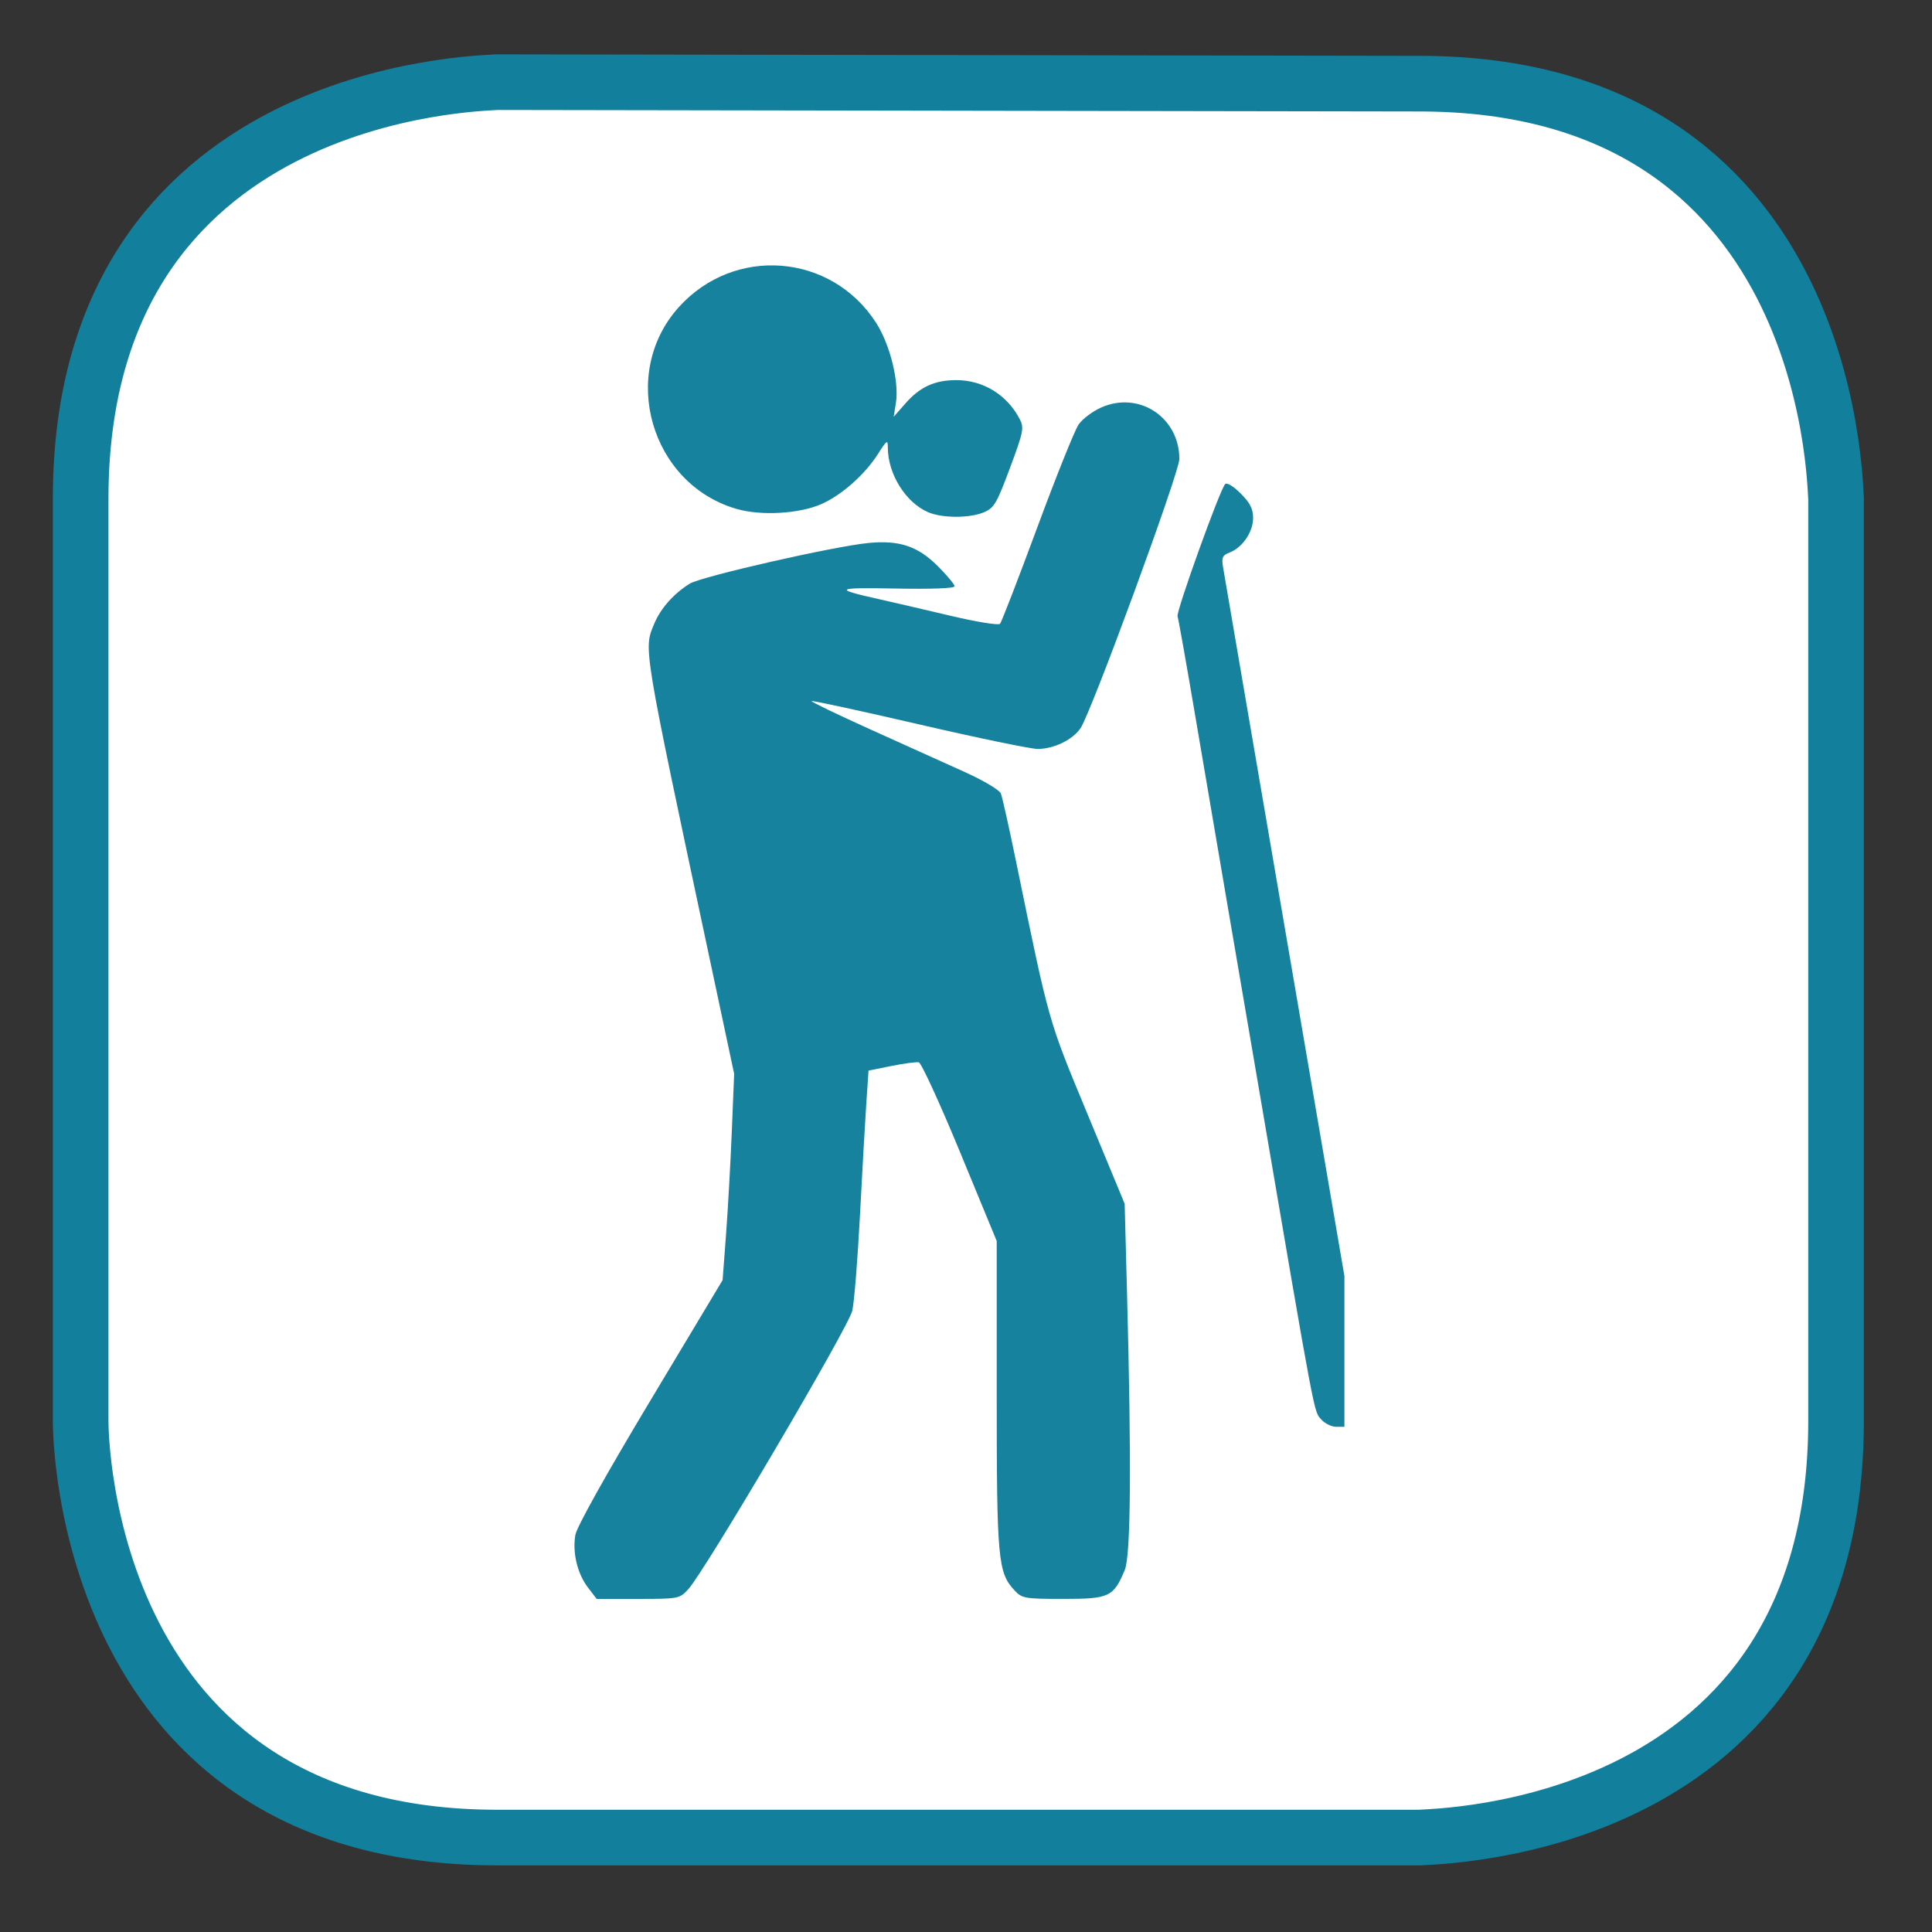
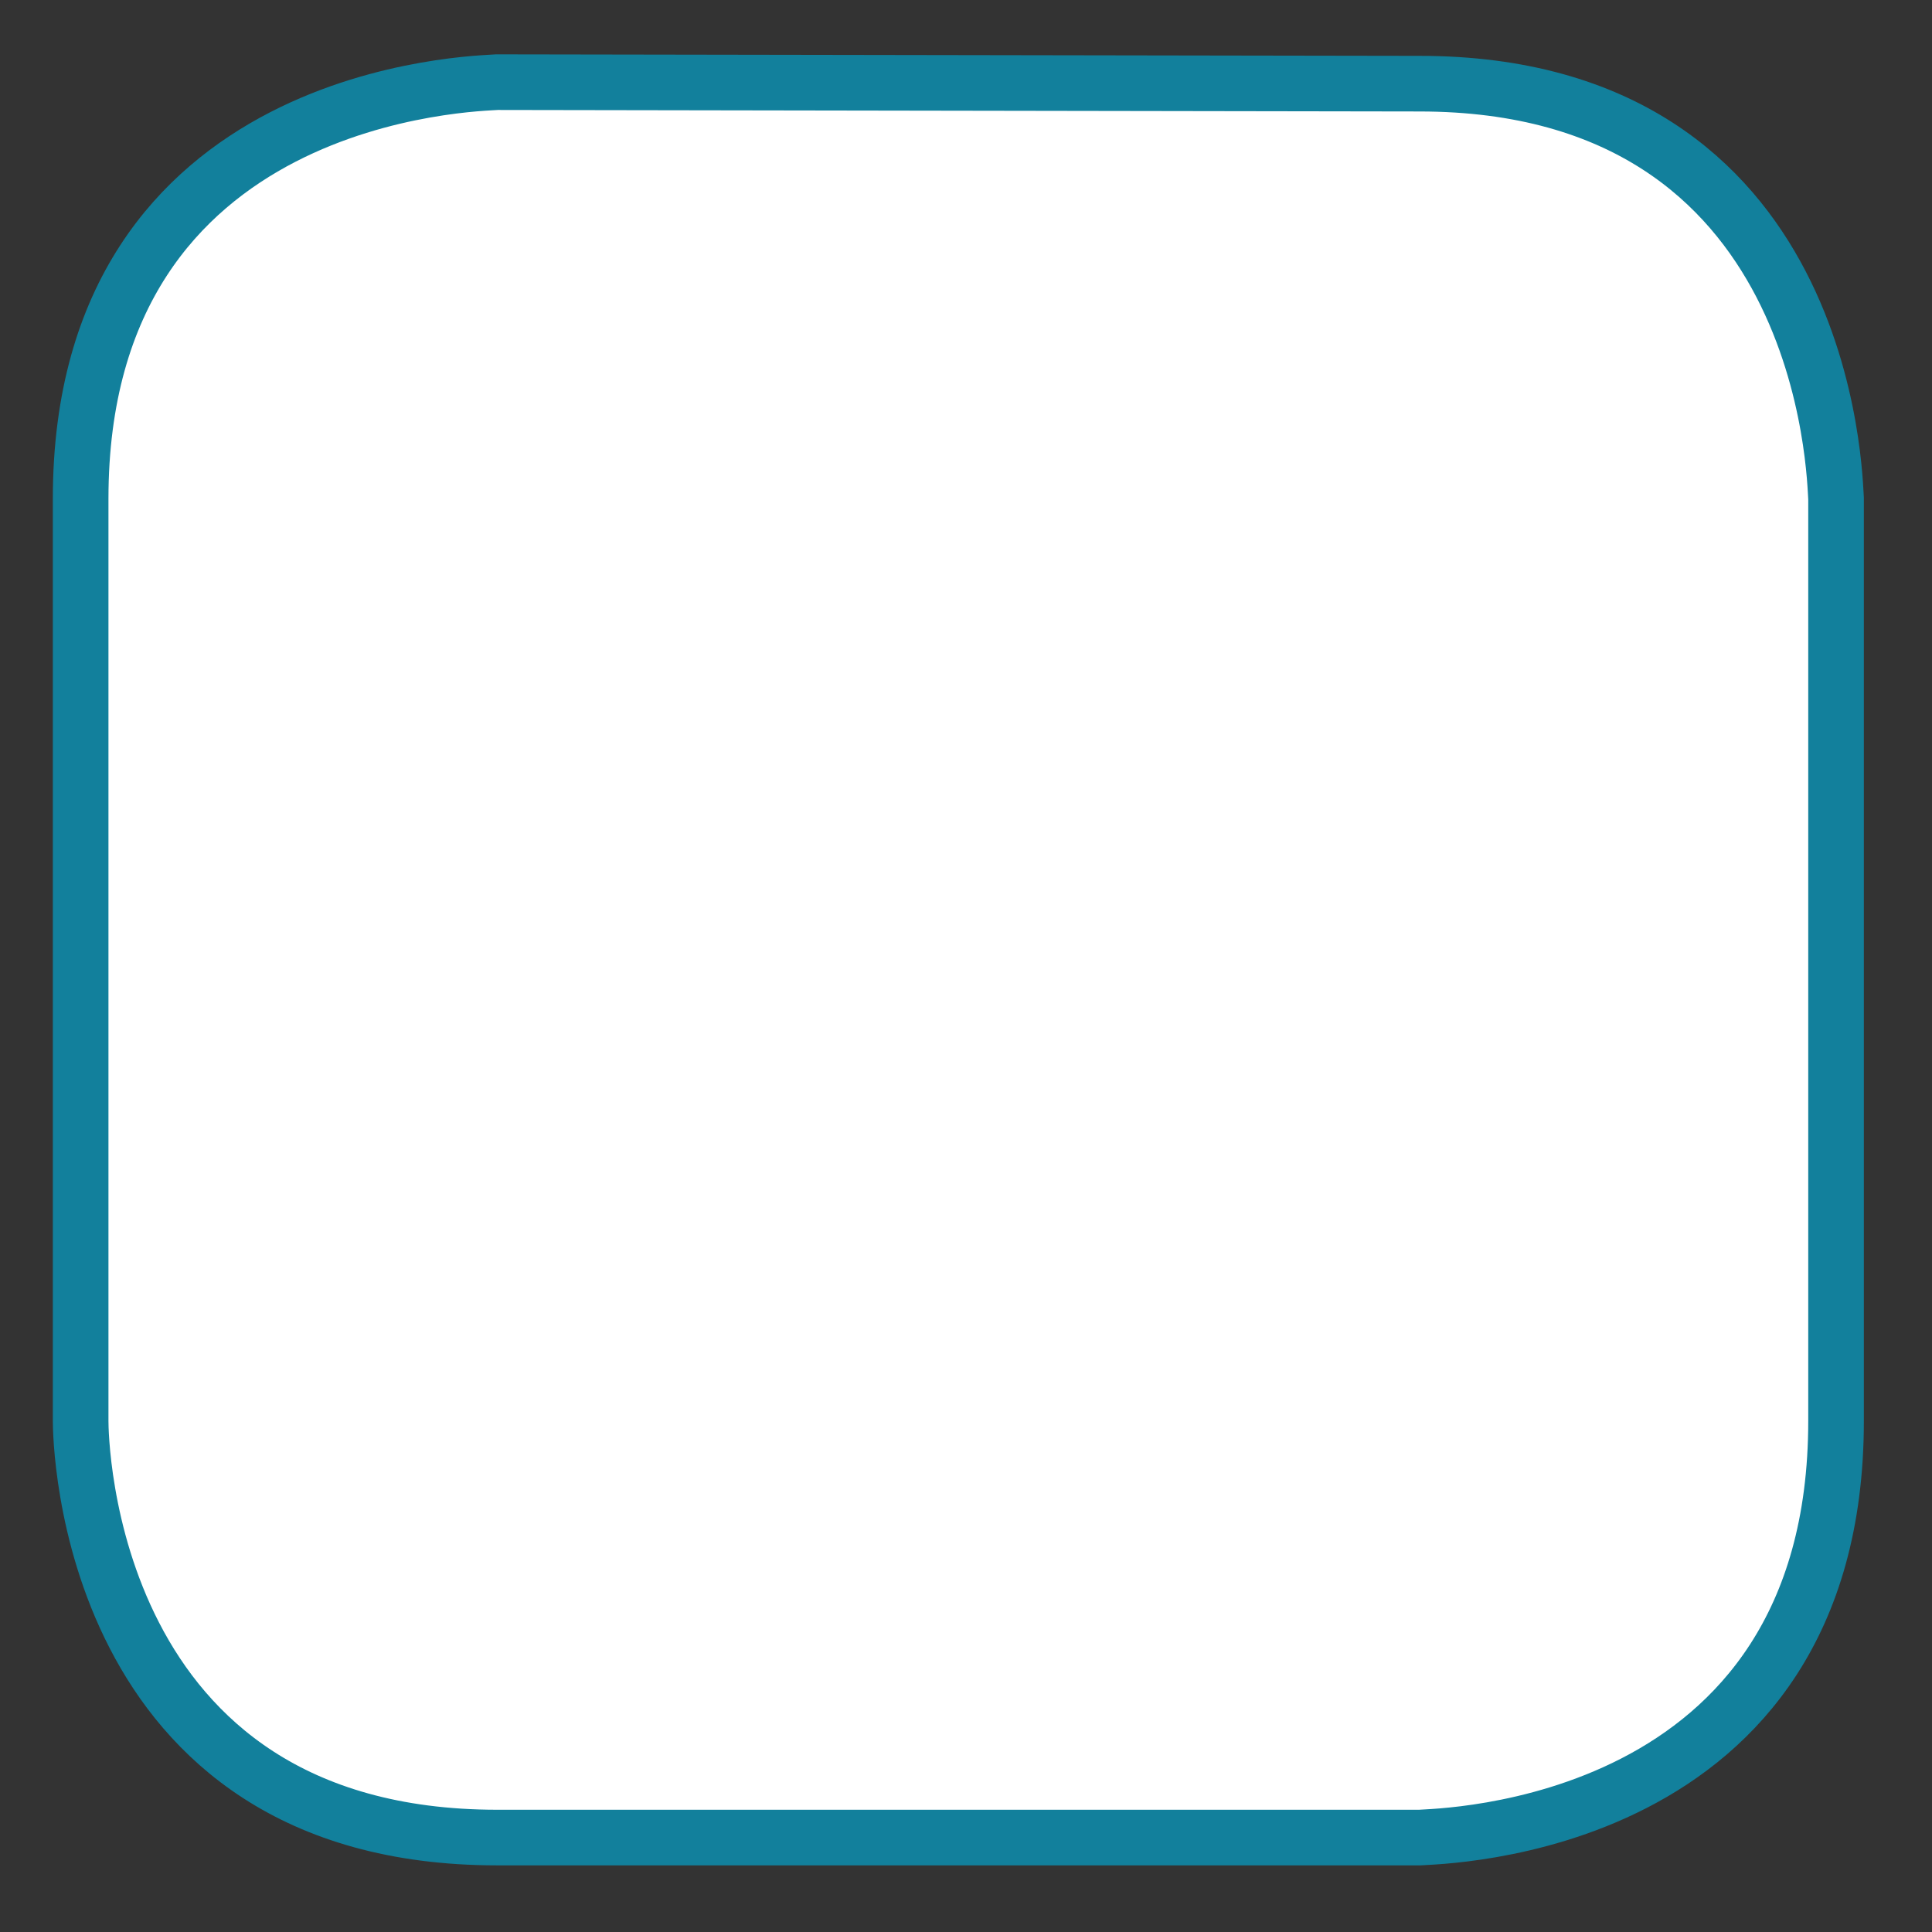
<svg xmlns="http://www.w3.org/2000/svg" xmlns:ns1="http://sodipodi.sourceforge.net/DTD/sodipodi-0.dtd" xmlns:ns2="http://www.inkscape.org/namespaces/inkscape" version="1.1" id="Calque_1" x="0px" y="0px" width="128px" height="128px" viewBox="0 0 128 128" enable-background="new 0 0 128 128" xml:space="preserve" ns1:docname="scene.svg" ns2:version="1.2.2 (732a01da63, 2022-12-09)">
  <rect x="0" y="0" width="128" height="128" fill="#333333" stroke="none" />
  <defs id="defs15" />
  <ns1:namedview id="namedview13" pagecolor="#ffffff" bordercolor="#000000" borderopacity="0.25" ns2:showpageshadow="2" ns2:pageopacity="0.0" ns2:pagecheckerboard="0" ns2:deskcolor="#d1d1d1" showgrid="false" ns2:zoom="0.59593081" ns2:cx="255.06317" ns2:cy="6.7121886" ns2:window-width="1920" ns2:window-height="1017" ns2:window-x="1912" ns2:window-y="-8" ns2:window-maximized="1" ns2:current-layer="Calque_1" />
  <path fill="#FFFFFF" stroke="#12809c" stroke-width="3.685" stroke-miterlimit="10" d="M32.943,5.443c-1.1,0.1-27.6,0.4-27.6,27.6  v61.099c0,1.101,0.3,27.601,27.6,27.601h61.1c1.1-0.101,27.6-0.3,27.6-27.601V33.043c-0.1-1.2-0.399-27.5-27.6-27.5L32.943,5.443  L32.943,5.443z" id="path2" />
-   <path display="none" fill="#FFFFFF" stroke="#12809c" stroke-width="3.685" stroke-miterlimit="10" d="M29.4,1.9  C28.3,2,1.8,2.3,1.8,29.5v61.1C1.8,91.7,2.1,118.2,29.4,118.2h61.1c1.1,0,27.6-0.3,27.6-27.601V29.5C118,28.3,117.7,2,90.5,2  L29.4,1.9L29.4,1.9z" id="path4" />
-   <path style="fill:#12809c;stroke-width:0.233;fill-opacity:0.98" d="m 38.95,105.171 c -0.701,-0.919 -1.033,-2.307 -0.831,-3.478 0.091,-0.527 2.025,-3.993 4.952,-8.873 l 4.803,-8.008 0.226,-2.994 c 0.124,-1.647 0.297,-4.722 0.383,-6.834 l 0.157,-3.839 -1.535,-7.214 C 42.532,42.446 42.63,43.037 43.359,41.293 c 0.413,-0.99 1.293,-1.977 2.335,-2.622 0.771,-0.478 9.539,-2.474 11.847,-2.698 2.042,-0.198 3.271,0.213 4.595,1.538 0.608,0.608 1.106,1.207 1.106,1.33 0,0.138 -1.499,0.196 -3.898,0.151 -4.034,-0.076 -4.183,0.019 -1.105,0.705 0.896,0.2 3.025,0.694 4.731,1.098 1.722,0.408 3.183,0.645 3.284,0.533 0.1,-0.111 1.208,-2.977 2.463,-6.369 1.254,-3.392 2.489,-6.468 2.745,-6.836 0.255,-0.368 0.93,-0.876 1.5,-1.128 2.503,-1.107 5.173,0.656 5.173,3.416 0,0.895 -5.847,16.819 -6.551,17.841 -0.531,0.771 -1.768,1.367 -2.839,1.367 -0.454,0 -3.99,-0.732 -7.858,-1.628 -3.868,-0.895 -7.07,-1.59 -7.117,-1.544 -0.046,0.046 1.726,0.9 3.938,1.898 2.212,0.998 5.015,2.263 6.229,2.812 1.234,0.558 2.281,1.183 2.374,1.417 0.091,0.23 0.543,2.251 1.003,4.491 2.223,10.813 2.109,10.409 4.736,16.748 l 2.462,5.94 0.157,5.934 c 0.299,11.33 0.249,17.371 -0.151,18.329 -0.746,1.785 -1.022,1.915 -4.061,1.915 -2.555,0 -2.741,-0.032 -3.232,-0.554 -1.111,-1.183 -1.19,-2.04 -1.19,-12.967 V 82.221 l -2.429,-5.888 c -1.336,-3.238 -2.566,-5.916 -2.734,-5.951 -0.168,-0.035 -0.986,0.074 -1.817,0.242 l -1.513,0.306 -0.149,2.201 c -0.082,1.21 -0.271,4.557 -0.421,7.437 -0.15,2.88 -0.377,5.701 -0.506,6.271 -0.247,1.093 -9.779,17.276 -10.868,18.453 -0.582,0.628 -0.642,0.64 -3.329,0.64 H 39.531 Z M 87.559,94.064 C 87.033,93.483 87.229,94.518 83.376,71.958 82.818,68.694 81.878,63.197 81.286,59.741 80.695,56.286 79.74,50.684 79.165,47.292 78.59,43.901 78.073,40.994 78.017,40.834 c -0.107,-0.307 2.803,-8.398 3.151,-8.76 0.117,-0.122 0.547,0.136 1.027,0.617 0.628,0.628 0.826,1.019 0.826,1.632 0,0.92 -0.708,1.959 -1.554,2.281 -0.478,0.182 -0.543,0.327 -0.437,0.972 0.069,0.417 0.441,2.59 0.826,4.83 0.386,2.24 2.166,12.637 3.958,23.105 l 3.257,19.032 v 4.993 4.993 h -0.546 c -0.3,0 -0.735,-0.209 -0.967,-0.465 z M 61.482,33.932 c -1.488,-0.648 -2.661,-2.537 -2.661,-4.284 0,-0.54 -0.064,-0.497 -0.659,0.436 -0.866,1.359 -2.397,2.717 -3.734,3.309 -1.464,0.649 -4.011,0.795 -5.636,0.322 -5.693,-1.655 -7.785,-8.955 -3.827,-13.357 3.683,-4.097 10.128,-3.584 13.087,1.042 0.92,1.438 1.526,3.897 1.305,5.289 l -0.147,0.924 0.791,-0.9 c 0.95,-1.082 1.932,-1.529 3.358,-1.529 1.783,0 3.371,0.978 4.204,2.59 0.295,0.57 0.24,0.841 -0.653,3.237 -0.878,2.356 -1.049,2.646 -1.732,2.932 -0.955,0.399 -2.766,0.393 -3.696,-0.012 z" id="path6660" />
+   <path display="none" fill="#FFFFFF" stroke="#12809c" stroke-width="3.685" stroke-miterlimit="10" d="M29.4,1.9  C28.3,2,1.8,2.3,1.8,29.5v61.1C1.8,91.7,2.1,118.2,29.4,118.2c1.1,0,27.6-0.3,27.6-27.601V29.5C118,28.3,117.7,2,90.5,2  L29.4,1.9L29.4,1.9z" id="path4" />
</svg>